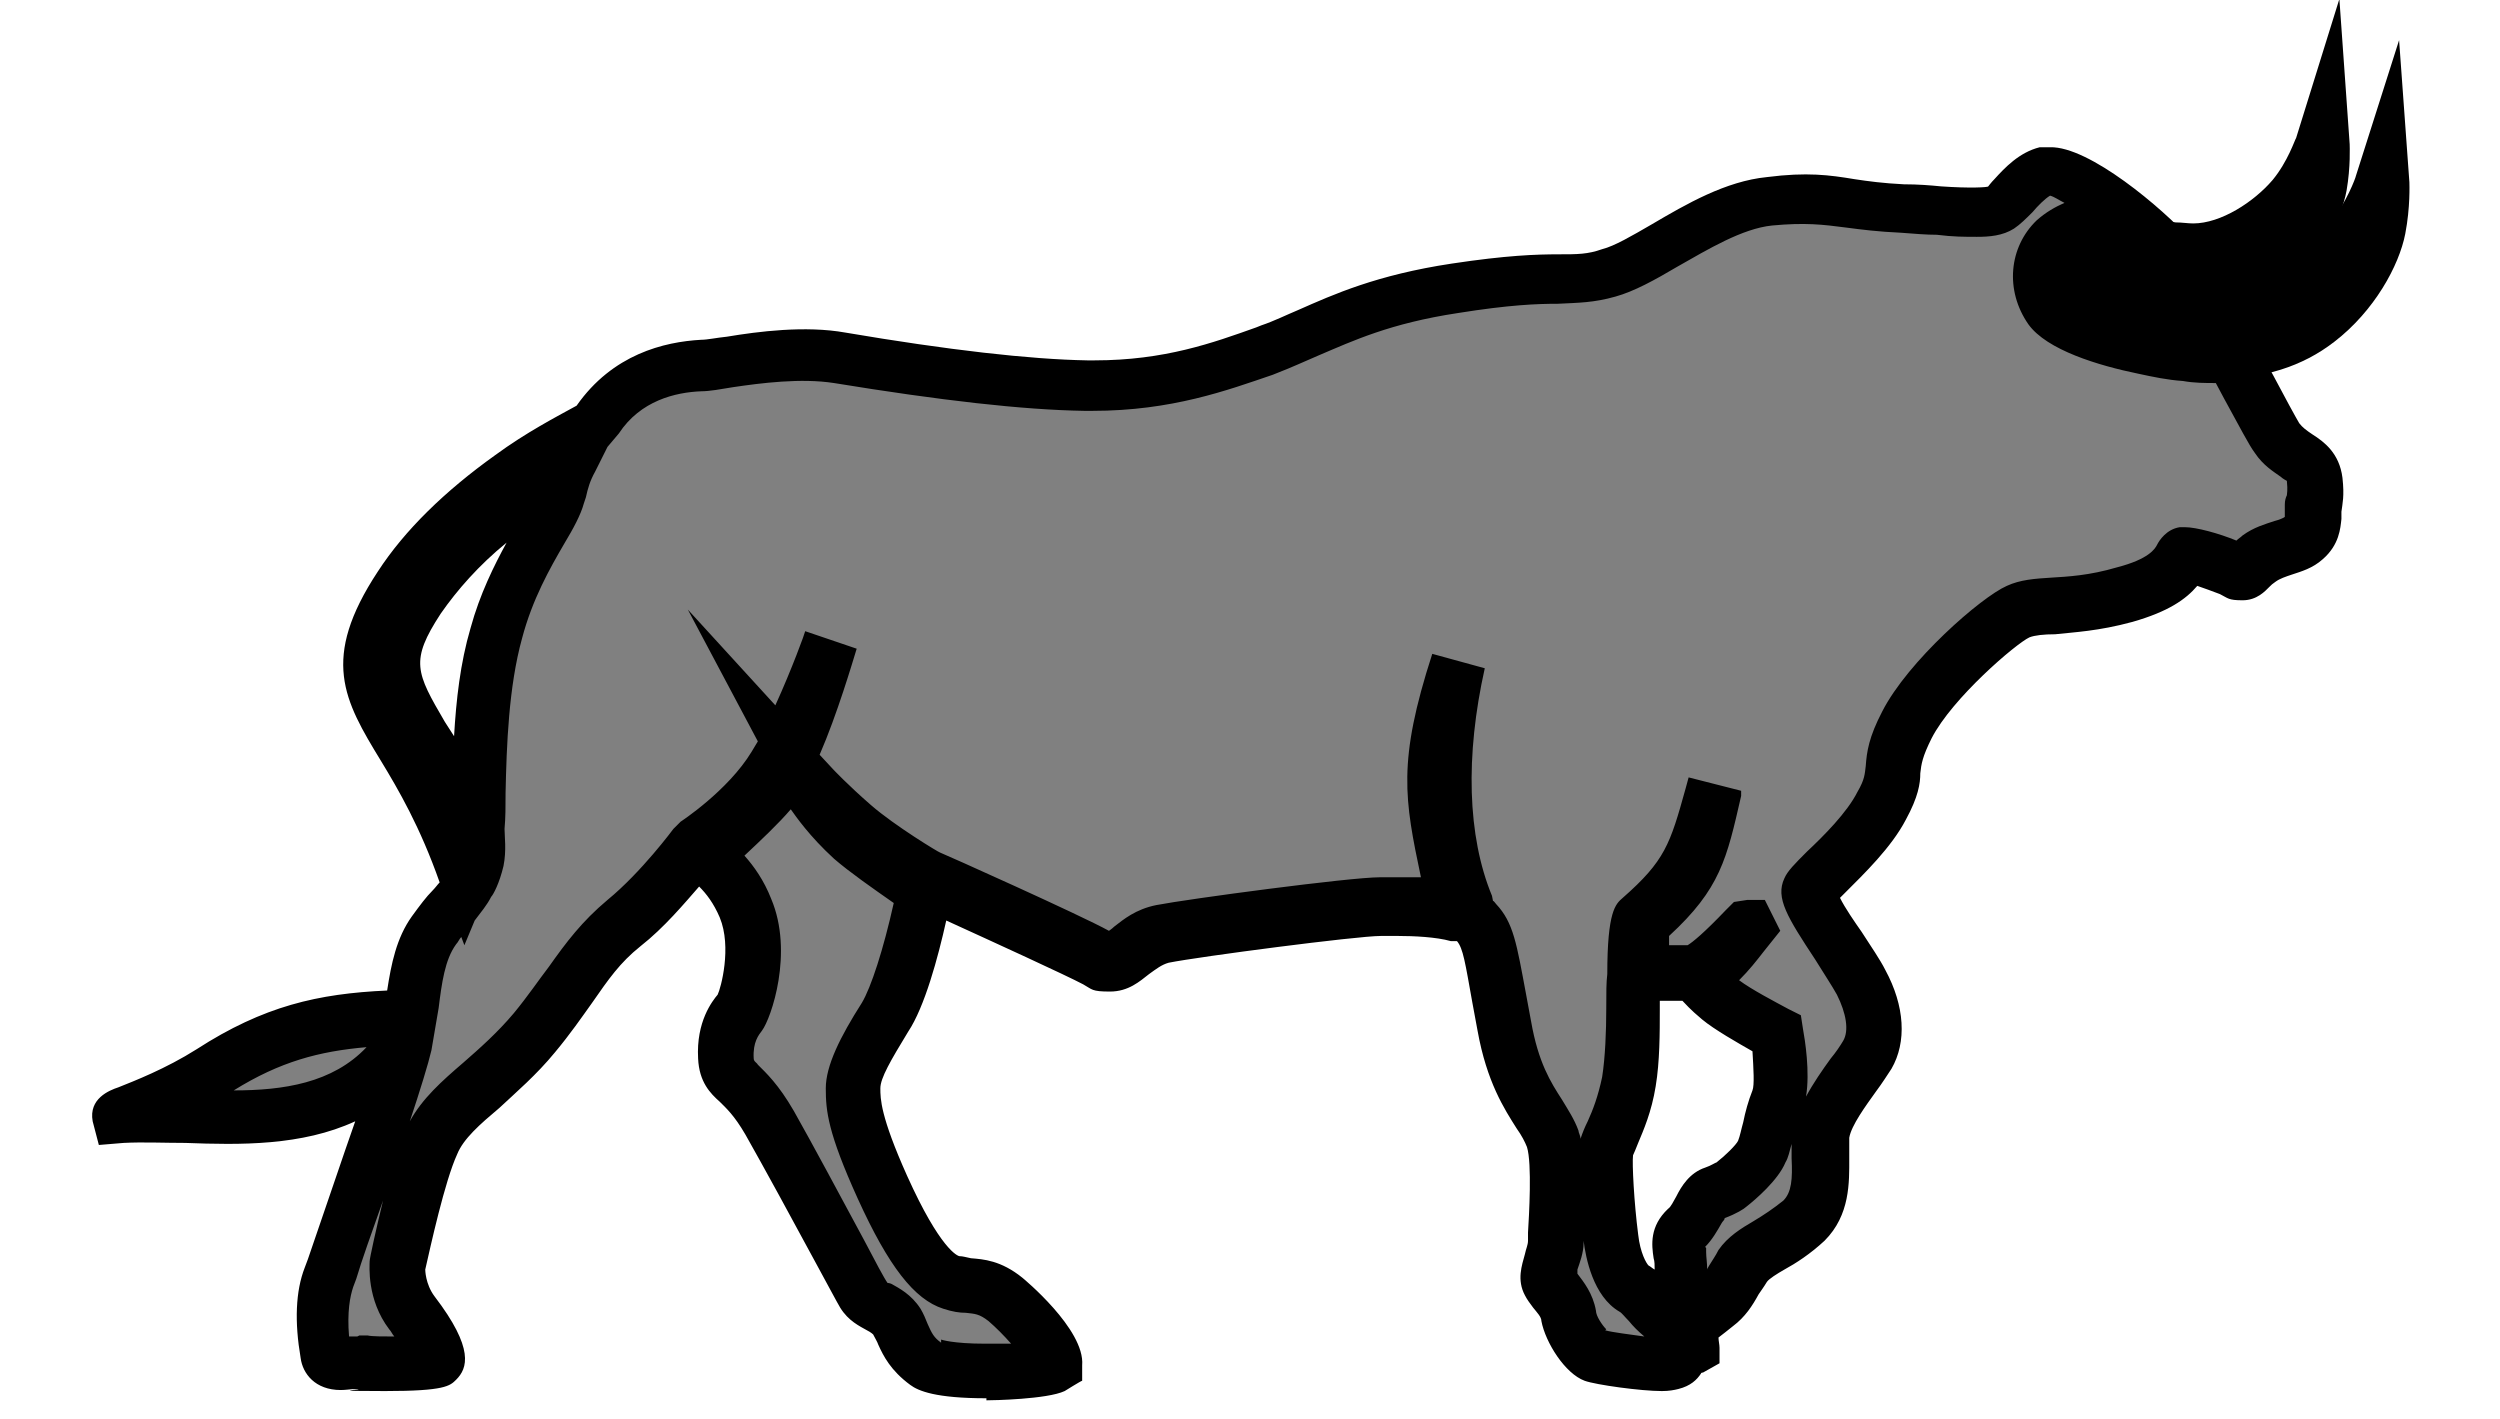
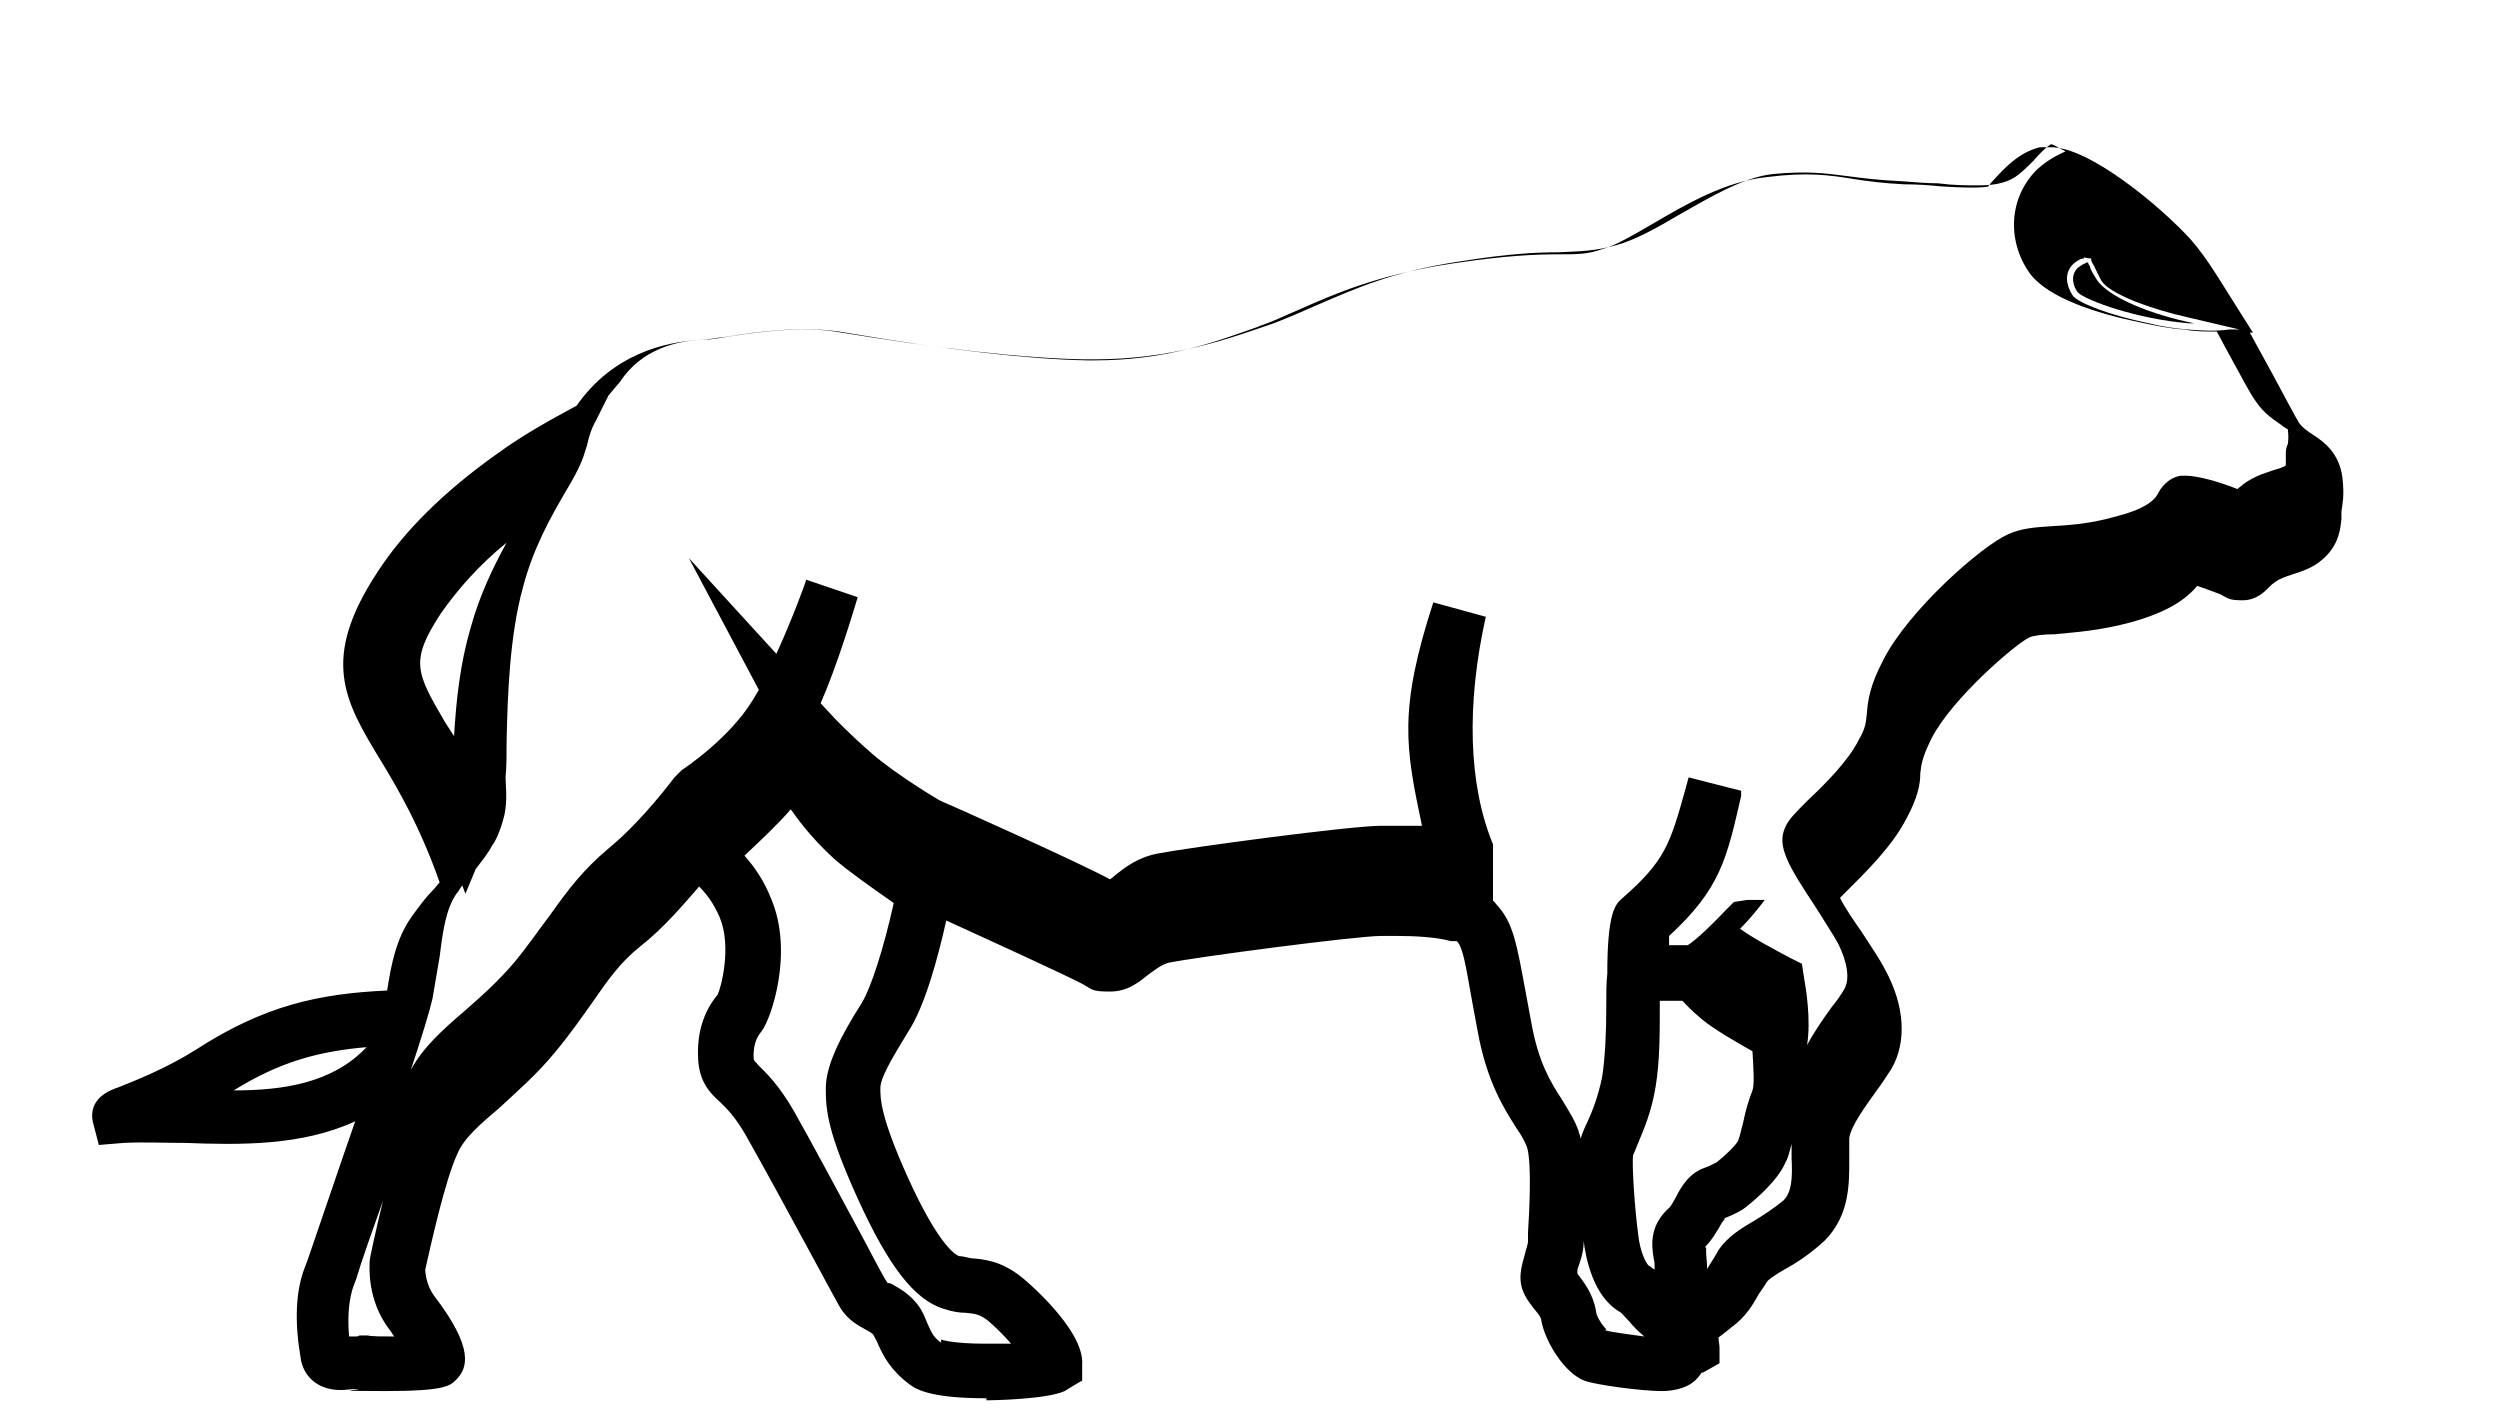
<svg xmlns="http://www.w3.org/2000/svg" viewBox="0 0 242.8 137.8" version="1.1" id="Layer_1">
  <defs>
    <style>
      .st0 {
        fill: gray;
      }

      .st0, .st1 {
        fill-rule: evenodd;
      }

      .st1 {
        fill: #1a1a1a;
      }
    </style>
  </defs>
  <g>
-     <path d="M214.1,28.6c2.1-.4,4.1-1.1,5.8-2.5,3.1-2.4,4.9-5.9,5.3-8,.4-2.1.3-3.8.3-3.8,0,0-.8,2.7-2.8,5-1.9,2.3-5.8,5.2-9.7,5.2s-1.4,0-2.1-.2c1.2,1.4,2.4,2.7,3.2,4.3Z" class="st1" />
-     <path d="M212.6,31.5l-.9-1.7c-.7-1.3-1.8-2.6-2.8-3.8l-4.7-5.4,7.1,1c.6,0,1.2.1,1.7.1,2.7,0,5.9-2.1,7.7-4.2,1.5-1.8,2.2-4,2.3-4.1l4.2-13.5,1,14.1c0,.2.1,2.2-.3,4.5-.5,2.8-2.7,6.8-6.2,9.6-2,1.6-4.3,2.5-7,3l-1.9.3Z" />
+     </g>
+   <g>
+     <path d="M95.8,135.8c-4.9,0-6.6-.7-7.4-1.3-1.9-1.4-2.6-2.8-3.1-3.9-.1-.3-.3-.6-.5-1,0,0-.2-.2-.6-.4-.7-.4-1.8-.9-2.6-2.2-.3-.5-1.2-2.2-2.4-4.4-2.1-3.9-5.1-9.4-6.8-12.4-1.1-1.9-1.9-2.6-2.5-3.2-.9-.8-2-1.9-2.1-4.2-.2-3.6,1.4-5.6,1.9-6.2.3-.6,1.4-4.6.2-7.5-.6-1.4-1.3-2.3-2-3-1.4,1.6-3.4,4-5.7,5.8-2,1.6-3.1,3.2-4.7,5.5-1,1.4-2.1,3-3.6,4.8-1.8,2.2-3.8,3.9-5.4,5.4-1.9,1.6-3.5,3-4.1,4.5-1.2,2.6-2.6,9-3.1,11.2h0s0,1.4.9,2.6c3.9,5.1,3.2,7,2.1,8.1-.6.6-1.1,1.1-6.9,1.1s-2.4-.1-2.6-.2c.1,0,0,0-.2,0-.5,0-1,.1-1.5.1-2.5,0-3.7-1.6-3.9-3.1-.6-3.5-.5-6.5.4-8.8l.3-.8c1.9-5.5,3.4-10,4.6-13.4-5.2,2.4-11.2,2.3-16.5,2.1-2.1,0-4.1-.1-6,0l-2.4.2-.6-2.3c-.4-2.2,1.6-3,2.5-3.3,1.5-.6,4.6-1.8,7.6-3.7,6.5-4.2,11.8-5.4,18.5-5.7.4-2.6.9-5.1,2.4-7.2.8-1.1,1.4-1.9,2-2.5.3-.3.5-.6.7-.8h0c-1.9-5.4-4-9-5.7-11.8-3.6-5.9-5.9-9.9-.3-18.4,2.6-4,6.5-7.8,11.4-11.3,3-2.2,5.9-3.7,7.9-4.8,3.5-5,8.5-6.2,12.1-6.4.6,0,1.5-.2,2.5-.3,3-.5,7.6-1.1,11.5-.4,10,1.7,17.9,2.6,23.5,2.7h.7c6.8,0,11.5-1.7,15.7-3.2l.5-.2c1.2-.4,2.4-1,3.6-1.5,3.4-1.5,7.6-3.4,14.9-4.5,5.3-.8,8.2-.9,10.4-.9,1.8,0,2.8,0,4.2-.5,1.2-.3,2.9-1.3,4.8-2.4,3.4-2,7.2-4.2,11.2-4.6,3.9-.5,6.1-.2,8.5.2,1.3.2,2.8.4,4.8.5,1.4,0,2.6.1,3.6.2,2.8.2,4.6.1,4.6,0,0,0,.3-.4.6-.7,1-1.1,2.4-2.6,4.4-3.1h1c3.8-.1,10.9,5.9,13.7,9,.7.8,1.6,2,2.6,3.6l3.4,5.4h-.3c0,0,2.3,4.2,2.3,4.2,1,1.9,2.2,4.1,2.5,4.6.3.4.7.7,1.3,1.1,1.1.7,2.6,1.8,2.9,4.2.2,1.8,0,2.5-.1,3.3v.7c-.1.9-.2,2.5-1.8,3.9-1,.9-2.1,1.2-3,1.5-.6.2-1.2.4-1.6.7-.3.2-.4.3-.6.5-.4.4-1.2,1.3-2.6,1.3s-1.4-.2-2.2-.6c-.8-.3-1.6-.6-2.2-.8-1.1,1.3-2.8,2.5-6.3,3.5-3.3.9-5.7,1-7.5,1.2-1.1,0-2,.1-2.5.3-1.3.6-7.5,5.9-9.5,9.8-.9,1.8-1,2.5-1.1,3.4,0,1-.2,2.3-1.4,4.5-1.4,2.7-4.1,5.3-5.9,7.1-.2.2-.4.4-.5.5.5,1,1.4,2.3,2.1,3.3.9,1.4,1.8,2.7,2.3,3.7,1.9,3.5,2.1,7,.6,9.6-.4.6-.9,1.4-1.5,2.2-1,1.4-2.4,3.3-2.6,4.5,0,.6,0,1.3,0,2,0,2.3.1,5.5-2.4,8-1.4,1.3-2.8,2.2-3.9,2.8-.7.4-1.5.9-1.7,1.2-.3.5-.6.9-.8,1.2-.6,1.1-1.3,2.2-2.5,3.1-.5.4-1,.8-1.4,1.1,0,.3.1.7.1,1v1.5c0,0-1.6.9-1.6.9,0,0-.2,0-.2.1-.4.6-1,1.2-2.2,1.5-.4.1-.9.2-1.6.2h0c-2,0-6.4-.6-7.5-1-1.9-.7-3.8-3.7-4.2-5.8,0-.4-.4-.8-.8-1.3-.3-.4-.6-.8-.8-1.2-.8-1.5-.3-2.9,0-4,.1-.5.3-.9.3-1.3v-.8c.1-1.6.4-6.7-.1-8.3-.2-.5-.5-1.1-1-1.8-1.2-1.9-2.9-4.5-3.8-9.5l-.5-2.7c-.7-3.9-.9-5.3-1.5-6h-.6c-1.4-.4-3.6-.5-5.1-.5-.7,0-1.3,0-1.7,0-2.3,0-17.6,2-20.6,2.6-.7.2-1.2.6-1.9,1.1-.9.7-2,1.7-3.8,1.7s-1.7-.2-2.6-.7c-1.7-.9-8.7-4.1-13.3-6.2-.8,3.6-2.1,8.4-3.7,10.8-1.7,2.8-2.7,4.5-2.7,5.5s0,2.7,2.6,8.5c3.2,7.1,4.9,7.8,5.1,7.8.3,0,.6.1,1.1.2,1.2.1,2.9.2,5,1.9,0,0,6.1,5,5.8,8.5v1.5c-.1,0-1.7,1-1.7,1-1.7.8-7,.9-7.6.9ZM91.4,130.1c0,0,1.1.4,4.3.4s1.7,0,2.5,0c-.7-.8-1.5-1.6-2.2-2.2-.9-.7-1.3-.7-2.2-.8-.6,0-1.3-.1-2.2-.4-2.8-.9-5.3-4.1-8.3-10.7-2.9-6.4-3.1-8.5-3.1-10.7s1.4-5,3.5-8.3c.9-1.5,2.1-5.2,3.1-9.7-2-1.4-4.3-3-5.8-4.3-2.4-2.2-3.7-4.1-4.2-4.8-1.2,1.4-2.9,3-4.5,4.5.9,1,1.9,2.4,2.6,4.2,2.2,5.2,0,11.6-.9,12.8-.3.4-.9,1.1-.8,2.7,0,.3.3.4.4.6.8.8,2,1.9,3.5,4.5,1.7,3,4.7,8.6,6.8,12.5,1.1,2.1,2,3.8,2.3,4.2,0,0,.2,0,.4.1.7.4,1.9,1,2.8,2.4.3.5.5,1,.7,1.5.4.9.6,1.3,1.3,1.8,0,0,0,0,0,0ZM155.9,129.2c.7.2,2.4.4,3.8.6-.6-.5-1.1-1-1.5-1.5-.4-.4-.7-.8-.9-.9-2.6-1.5-3.3-5.3-3.5-6.9,0,0,0-.2,0-.4v.6c0,1-.4,2-.6,2.6,0,.1,0,.2,0,.3,0,0,0,0,0,.1.6.8,1.5,1.9,1.8,3.6,0,.5.6,1.4,1,1.8ZM34.9,129.7h.8c.4.1,1.6.1,2.6.1-.2-.2-.3-.5-.5-.7-2.2-2.9-1.9-6.2-1.9-6.6,0-.3.6-3,1.3-5.9-1.1,3.1-2.1,5.9-2.6,7.6l-.3.8c-.3.9-.6,2.4-.4,4.8.3,0,.6,0,.8,0ZM161.2,97.2c0,.3,0,.5,0,.8,0,2.3,0,5.1-.4,7.5-.4,2.5-1.2,4.3-1.7,5.5-.2.5-.4,1-.5,1.2-.1.8.1,4.6.5,7.7.2,1.8.8,2.8,1,3,.2.1.4.3.6.4,0-.4,0-.8-.1-1.1-.2-1.3-.4-3.1,1.4-4.8.3-.2.5-.7.8-1.2.5-1,1.3-2.3,2.8-2.8.6-.2,1-.5,1.1-.5.9-.7,1.9-1.7,2.1-2.1.2-.5.3-1.1.5-1.8.2-1,.5-2.1.9-3.1.2-.5.1-2.1,0-3.8-1.4-.8-3.7-2.1-4.9-3.1-1.2-1-1.6-1.5-1.9-1.8-.4,0-1.3,0-2,0ZM165.7,121.2c0,.1,0,.3,0,.4,0,.5.1,1,.1,1.7,0-.1.1-.2.2-.4.3-.5.6-.9.9-1.5.9-1.3,2.2-2.1,3.4-2.8,1-.6,1.9-1.2,2.9-2,.8-.8.9-2.1.8-4.1,0-.5,0-.9,0-1.4-.2.7-.3,1.3-.6,1.8-.7,1.7-2.9,3.6-3.8,4.3-.2.2-1,.7-2.1,1.1,0,.2-.2.3-.3.5-.4.7-.9,1.6-1.6,2.3ZM145,87.5c.1,0,.2.2.3.3,1.7,1.8,2,3.9,2.9,8.7l.5,2.7c.7,4,1.9,5.9,3,7.6.6,1,1.2,1.9,1.6,3,0,.2.2.5.2.8.2-.6.4-1.1.7-1.7.5-1.1,1-2.4,1.4-4.3.3-1.9.4-4.5.4-6.6,0-1.6,0-2.6.1-3.4,0-6.1.8-6.8,1.5-7.4,4.1-3.6,4.6-5.2,6.1-10.6l.3-1.1,5.1,1.3v.5c-1.4,6.1-2,9-7,13.6,0,.3,0,.6,0,.9.6,0,1.2,0,1.8,0,.5-.3,1.6-1.2,3.7-3.4l.8-.8,1.3-.2h1.7c-.7.9-1.4,1.8-2.4,2.8,1.2.9,3.5,2.1,4.8,2.8l1.2.6.2,1.3c.2,1.1.7,4.2.3,6.6.7-1.3,1.6-2.6,2.4-3.7.5-.6.9-1.2,1.2-1.7.6-1,.3-2.7-.6-4.5-.5-.9-1.3-2.1-2.1-3.4-2.7-4.1-3.9-6-3-7.9.3-.7,1-1.4,2.2-2.6,1.6-1.5,3.9-3.8,4.9-5.8.7-1.2.7-1.7.8-2.5.1-1.4.3-2.8,1.6-5.3,2.5-4.9,9.6-11.1,12.1-12.2,1.3-.6,2.7-.7,4.3-.8,1.6-.1,3.7-.2,6.4-1,3.1-.8,3.7-1.8,3.9-2.2.2-.4.9-1.5,2.2-1.7h.5c1.1,0,3.3.6,5,1.3.2-.2.4-.3.6-.5,1.1-.8,2.2-1.1,3.1-1.4.4-.1.9-.3,1-.4,0-.5,0-.8,0-1.2,0-.4.1-.7.2-.9,0-.2.1-.4,0-1.4,0,0-.4-.2-.6-.4-.7-.5-1.7-1.1-2.5-2.3-.6-.8-1.4-2.4-3-5.3l-.8-1.5c-1,0-2.1,0-3.2-.2-1.5-.1-2.9-.4-4.3-.7-3.9-.8-8.9-2.3-10.7-4.8-2.3-3.3-1.9-7.5.8-10.1.9-.8,1.8-1.3,2.7-1.7-.6-.3-1-.6-1.4-.7-.5.3-1.2,1-1.7,1.6-.6.6-1.2,1.2-1.8,1.6-1.1.7-2.4.8-3.6.8s-2.3,0-3.9-.2c-1,0-2.2-.1-3.5-.2-2.2-.1-3.8-.3-5.3-.5-2.3-.3-4-.5-7.2-.2-2.9.3-6.2,2.3-9.2,4-2.2,1.3-4.2,2.4-6,2.9-2.1.6-3.6.6-5.6.7-2,0-4.7.1-9.7.9-6.6,1-10.2,2.7-13.5,4.1-1.4.6-2.7,1.2-4,1.7l-.5.2c-4.4,1.5-9.8,3.5-17.5,3.5h-.8c-6-.1-13.9-1-24.3-2.7-3.2-.5-7.1,0-9.8.4-1.2.2-2.3.4-3.1.4-2.5.1-5.9.9-8,4.1l-1.1,1.3-1.2,2.4c-.5.9-.7,1.6-.9,2.5l-.2.6c-.3,1.1-1,2.4-1.9,3.9-1.4,2.4-3.1,5.4-4.1,9.2-1.3,4.7-1.5,10.4-1.6,15,0,1.3,0,2.4-.1,3.5,0,.7.2,2.1-.1,3.6-.4,1.7-1,2.8-1.2,3-.4.8-1,1.5-1.6,2.3l-1,2.4-.3-.8c-.2.2-.3.5-.5.7-1.1,1.5-1.4,3.8-1.7,6.2l-.7,4.1c-.3,1.3-1.1,3.9-2.1,6.9,1.2-2.2,3.1-3.9,5.2-5.7,1.6-1.4,3.3-2.9,4.9-4.8,1.4-1.7,2.4-3.2,3.4-4.5,1.7-2.4,3.2-4.4,5.7-6.5,3.3-2.7,6.4-6.9,6.4-6.9l.7-.7s4.6-3,6.9-6.8c.2-.3.4-.7.6-1l-6.8-12.8,8.5,9.3c1.6-3.5,2.9-7.1,2.9-7.2l5,1.7c-.4,1.3-1.9,6.4-3.6,10.3l1.3,1.4s1.4,1.5,3.7,3.5c2.3,2,6.6,4.6,6.7,4.6.3.1,13.7,6.1,16.4,7.6,0,0,.3-.2.5-.4.9-.7,2.1-1.7,4.1-2.1,3.1-.6,18.8-2.7,21.7-2.7.7,0,1.2,0,1.8,0,.7,0,1.4,0,2.2,0-1.6-7.6-2.3-11.2,1.1-21.7l5.1,1.4c-1.9,8.5-1.7,16.3.7,22.1ZM35.6,101.7c-4.6.4-8.4,1.4-12.9,4.2,4.8,0,9.6-.7,12.9-4.2ZM49.2,52.7c-2.7,2.2-4.8,4.6-6.4,6.9-3,4.6-2.4,5.7.4,10.5.3.5.6.9.9,1.4.2-3.5.6-7.1,1.6-10.5.9-3.3,2.3-6.1,3.5-8.3ZM202.4,25.1c-.1,0-.4,0-1,.5-1,.9-.7,2.2-.1,3.1.5.7,3.5,1.9,7.4,2.7,1.2.3,2.5.5,3.7.6,1.4.1,2.7.2,4.1,0h1c0,0-5.1-1.2-5.1-1.2-1.8-.4-3.4-.9-5-1.5-2.7-1.1-3.2-1.8-3.4-2.2l-.5-1c-.1-.3-.3-.5-.4-.8v-.2c-.4,0-.6-.1-.7-.1Z" />
  </g>
  <g>
-     <path d="M158.1,105c.6-3.6.3-8.8.5-10.3,0,0,0-5.1.6-5.6,4.9-4.4,5.4-6.7,7.2-12.9-1.4,6.6-1.7,8.9-7,13.5,0,0-.2,4.4,0,5h0c1.4-.1,3.4-.4,4.7-.1,1.5,0,5.7-4.8,5.5-4.5-1.4,1.7-2.5,3.5-4.8,4.9.4.4.4.6,2,1.9,1.6,1.3,5.6,3.4,5.6,3.4,0,0,.8,4.6.1,6.4-.7,1.8-.9,3.8-1.4,5.1-.5,1.3-3,3.2-3,3.2,0,0-.7.5-1.7.9-1,.3-1.4,2.3-2.6,3.4-1.2,1.1-.5,2-.5,4.5s.7,4.2,1.1,4.3c.4,0,.9-.4,2.1-1.4,1.2-1,1.7-2.2,2.8-3.8,1.1-1.6,3.6-2.1,5.9-4.4,2.4-2.3,1.4-5.6,1.7-8.3.3-2.8,3.4-5.9,4.4-7.8,1.1-1.9.8-4.4-.6-7.1-1.4-2.6-5.4-8-5-8.9.4-.9,5.2-4.7,7.1-8.3,1.9-3.6.2-3.6,2.4-7.9,2.2-4.3,8.8-10.1,10.8-11,2-.9,4.9-.1,10.3-1.6,5.4-1.5,5.4-3.8,5.8-3.8.5,0,2.7.5,4.4,1.3,1.7.8,1.2.1,2.8-.9,1.5-1.1,3.4-1,4.4-1.9,1-.9.7-1.8.9-2.8.1-.9.4-.9.2-3-.2-2-2.2-2.1-3.6-4-.7-.9-2.4-4.3-4.4-8-1.5.1-3,0-4.5,0-1.3-.1-2.7-.3-4-.6-2.2-.5-7.7-1.8-9.1-3.8-1.5-2.1-1.4-4.8.5-6.6,1.6-1.5,3.2-1.6,5.1-.6h.1c0,0,0,.2,0,.2.1.2.2.3.4.5,0,.1.2.2.2.3.3.5.6,1.1.9,1.6.2.4,1.8,1,2.2,1.2,1.5.6,3,1.1,4.6,1.4-.8-1.3-1.7-2.5-2.4-3.3-3.4-3.8-10.1-8.8-12-8.3-1.9.5-3.4,3-4.5,3.6-1.1.7-3.9.3-9.5,0-5.6-.3-7.2-1.3-12.9-.7-5.6.7-11.8,5.9-15.6,7-3.8,1.1-5.2,0-14.9,1.5-9.7,1.5-13.4,4.3-18,5.9-4.6,1.6-9.9,3.6-17.9,3.5-7.9-.1-18.3-1.7-23.9-2.7-5.6-.9-10.9.7-13.4.8-2.5.1-7.1.9-10.1,5.2-.1.2-.3.4-.4.6-2.5,1.2-5.3,2.8-8.2,4.8-4,2.8-7.9,6.4-10.7,10.6-4.7,7.1-3.1,9.9.3,15.6,1.7,2.9,4,6.6,6,12.2,0,.1,0,.2.1.3.7-1.7.8-2.9.6-4.3-1.7-4-3.5-6.9-4.9-9.3-2.9-4.9-4.3-7.3-.4-13.3,2.6-3.9,6.3-7.3,10.1-10,1.6-1.2,3.3-2.2,4.8-3.1-.6,1.3-.9,2.2-1.2,3.5-.7,2.3-4.2,6.7-6,13.2-1.8,6.5-1.6,14.6-1.9,19.4,0,0,.3,1.5,0,2.8-.3,1.4-.8,2.2-.8,2.2-.7,1.4-1.8,2.2-3.4,4.4-1.5,2.1-1.8,4.9-2.2,7.7l-.5,2.8c0,.2-.1.5-.2.7-.9,3.9-6.5,19.6-7.4,22.3-.9,2.7-.5,5.9-.3,7.5.3,1.6,2.6.5,3.6.7.9.2,6.8,0,7.1-.3.3-.3-.7-2.5-2.4-4.6-1.6-2.1-1.3-4.7-1.3-4.7,0,0,1.7-8.3,3.3-11.8,1.6-3.5,6-5.8,9.9-10.5,3.9-4.7,5.1-7.7,8.7-10.6,3.6-3,6.8-7.4,6.8-7.4,0,0,5-3.3,7.7-7.6,2.7-4.3,5.5-12.2,5.5-12.2,0,0-3.1,10.2-5.2,13.1-1.9,2.5-6.2,6.3-7.2,7.2,1.1.7,3,2.3,4.2,5.2,1.7,4.2-.1,9.5-.6,10.1-.5.6-1.5,1.9-1.3,4.4.1,2.5,1.7,1.7,4.3,6.2,2.6,4.6,8.4,15.4,9.1,16.7.7,1.3,2.3,1.1,3.2,2.5.9,1.5.9,2.8,2.8,4.1,1.9,1.3,11.2.8,12.3.3,1.1-.5-2.3-4.7-4.6-6.4-2.3-1.7-3.5-1.1-5.2-1.6-1.7-.5-3.9-3.1-6.7-9.3-2.8-6.2-2.9-7.9-2.9-9.6s.9-3.5,3.1-6.9c1.8-2.8,3.3-9.9,3.9-12.3-1.9-1.3-5.2-3.5-7.1-5.1-2.7-2.4-3.8-4.4-3.8-4.4,0,0,1.4,1.5,4,3.8,2.5,2.2,7,4.9,7,4.9,0,0,13.8,6.2,16.5,7.7,2.7,1.5,3.2-1.6,6.4-2.3,3.2-.7,19.6-2.8,21.4-2.7,1.3,0,4.8,0,7.2.5-2-10.3-3.3-12.6.3-23.9-1.8,7.8-2.2,17,1.2,24.4h0c.2.1.4.2.5.4,1.3,1.5,1.5,3.4,2.7,10.1,1.2,6.7,3.9,8.5,4.7,10.9.8,2.4.3,8.5.3,10.1,0,1.6-1.1,3-.6,3.9.5.9,1.6,1.8,1.9,3.4.3,1.5,1.7,3.5,2.5,3.8.7.3,6.2,1.1,7.4.8,1.1-.3.7-.9.7-.9,0,0,.7-.3,1.3-.5.5-.3-.7-1.9-2.1-2.8-1.5-.9-2.3-2.3-3.4-3-1.1-.7-1.9-2.8-2.2-4.9-.3-2.1-.7-7.1-.5-8.5.3-1.4,1.6-3.2,2.2-6.7h0ZM39.2,98.8c0,1.3-.2,2.6-.2,2.6-.2.4-.4.8-.7,1.2-6.6,8.2-18.4,5.4-26.6,5.9-1,0,4-1.2,8.8-4.4,6.2-4.1,11.3-5.1,18.6-5.3h0Z" class="st0" />
-     <path d="M95.8,135.8c-4.9,0-6.6-.7-7.4-1.3-1.9-1.4-2.6-2.8-3.1-3.9-.1-.3-.3-.6-.5-1,0,0-.2-.2-.6-.4-.7-.4-1.8-.9-2.6-2.2-.3-.5-1.2-2.2-2.4-4.4-2.1-3.9-5.1-9.4-6.8-12.4-1.1-1.9-1.9-2.6-2.5-3.2-.9-.8-2-1.9-2.1-4.2-.2-3.6,1.4-5.6,1.9-6.2.3-.6,1.4-4.6.2-7.5-.6-1.4-1.3-2.3-2-3-1.4,1.6-3.4,4-5.7,5.8-2,1.6-3.1,3.2-4.7,5.5-1,1.4-2.1,3-3.6,4.8-1.8,2.2-3.8,3.9-5.4,5.4-1.9,1.6-3.5,3-4.1,4.5-1.2,2.6-2.6,9-3.1,11.2h0s0,1.4.9,2.6c3.9,5.1,3.2,7,2.1,8.1-.6.6-1.1,1.1-6.9,1.1s-2.4-.1-2.6-.2c.1,0,0,0-.2,0-.5,0-1,.1-1.5.1-2.5,0-3.7-1.6-3.9-3.1-.6-3.5-.5-6.5.4-8.8l.3-.8c1.9-5.5,3.4-10,4.6-13.4-5.2,2.4-11.2,2.3-16.5,2.1-2.1,0-4.1-.1-6,0l-2.4.2-.6-2.3c-.4-2.2,1.6-3,2.5-3.3,1.5-.6,4.6-1.8,7.6-3.7,6.5-4.2,11.8-5.4,18.5-5.7.4-2.6.9-5.1,2.4-7.2.8-1.1,1.4-1.9,2-2.5.3-.3.5-.6.7-.8h0c-1.9-5.4-4-9-5.7-11.8-3.6-5.9-5.9-9.9-.3-18.4,2.6-4,6.5-7.8,11.4-11.3,3-2.2,5.9-3.7,7.9-4.8,3.5-5,8.5-6.2,12.1-6.4.6,0,1.5-.2,2.5-.3,3-.5,7.6-1.1,11.5-.4,10,1.7,17.9,2.6,23.5,2.7h.7c6.8,0,11.5-1.7,15.7-3.2l.5-.2c1.2-.4,2.4-1,3.6-1.5,3.4-1.5,7.6-3.4,14.9-4.5,5.3-.8,8.2-.9,10.4-.9,1.8,0,2.8,0,4.2-.5,1.2-.3,2.9-1.3,4.8-2.4,3.4-2,7.2-4.2,11.2-4.6,3.9-.5,6.1-.2,8.5.2,1.3.2,2.8.4,4.8.5,1.4,0,2.6.1,3.6.2,2.8.2,4.6.1,4.6,0,0,0,.3-.4.6-.7,1-1.1,2.4-2.6,4.4-3.1h1c3.8-.1,10.9,5.9,13.7,9,.7.8,1.6,2,2.6,3.6l3.4,5.4h-.3c0,0,2.3,4.2,2.3,4.2,1,1.9,2.2,4.1,2.5,4.6.3.4.7.7,1.3,1.1,1.1.7,2.6,1.8,2.9,4.2.2,1.8,0,2.5-.1,3.3v.7c-.1.9-.2,2.5-1.8,3.9-1,.9-2.1,1.2-3,1.5-.6.2-1.2.4-1.6.7-.3.2-.4.3-.6.5-.4.4-1.2,1.3-2.6,1.3s-1.4-.2-2.2-.6c-.8-.3-1.6-.6-2.2-.8-1.1,1.3-2.8,2.5-6.3,3.5-3.3.9-5.7,1-7.5,1.2-1.1,0-2,.1-2.5.3-1.3.6-7.5,5.9-9.5,9.8-.9,1.8-1,2.5-1.1,3.4,0,1-.2,2.3-1.4,4.5-1.4,2.7-4.1,5.3-5.9,7.1-.2.2-.4.4-.5.5.5,1,1.4,2.3,2.1,3.3.9,1.4,1.8,2.7,2.3,3.7,1.9,3.5,2.1,7,.6,9.6-.4.6-.9,1.4-1.5,2.2-1,1.4-2.4,3.3-2.6,4.5,0,.6,0,1.3,0,2,0,2.3.1,5.5-2.4,8-1.4,1.3-2.8,2.2-3.9,2.8-.7.4-1.5.9-1.7,1.2-.3.5-.6.9-.8,1.2-.6,1.1-1.3,2.2-2.5,3.1-.5.4-1,.8-1.4,1.1,0,.3.1.7.1,1v1.5c0,0-1.6.9-1.6.9,0,0-.2,0-.2.1-.4.6-1,1.2-2.2,1.5-.4.1-.9.2-1.6.2h0c-2,0-6.4-.6-7.5-1-1.9-.7-3.8-3.7-4.2-5.8,0-.4-.4-.8-.8-1.3-.3-.4-.6-.8-.8-1.2-.8-1.5-.3-2.9,0-4,.1-.5.3-.9.3-1.3v-.8c.1-1.6.4-6.7-.1-8.3-.2-.5-.5-1.1-1-1.8-1.2-1.9-2.9-4.5-3.8-9.5l-.5-2.7c-.7-3.9-.9-5.3-1.5-6h-.6c-1.4-.4-3.6-.5-5.1-.5-.7,0-1.3,0-1.7,0-2.3,0-17.6,2-20.6,2.6-.7.2-1.2.6-1.9,1.1-.9.7-2,1.7-3.8,1.7s-1.7-.2-2.6-.7c-1.7-.9-8.7-4.1-13.3-6.2-.8,3.6-2.1,8.4-3.7,10.8-1.7,2.8-2.7,4.5-2.7,5.5s0,2.7,2.6,8.5c3.2,7.1,4.9,7.8,5.1,7.8.3,0,.6.1,1.1.2,1.2.1,2.9.2,5,1.9,0,0,6.1,5,5.8,8.5v1.5c-.1,0-1.7,1-1.7,1-1.7.8-7,.9-7.6.9ZM91.4,130.1c0,0,1.1.4,4.3.4s1.7,0,2.5,0c-.7-.8-1.5-1.6-2.2-2.2-.9-.7-1.3-.7-2.2-.8-.6,0-1.3-.1-2.2-.4-2.8-.9-5.3-4.1-8.3-10.7-2.9-6.4-3.1-8.5-3.1-10.7s1.4-5,3.5-8.3c.9-1.5,2.1-5.2,3.1-9.7-2-1.4-4.3-3-5.8-4.3-2.4-2.2-3.7-4.1-4.2-4.8-1.2,1.4-2.9,3-4.5,4.5.9,1,1.9,2.4,2.6,4.2,2.2,5.2,0,11.6-.9,12.8-.3.4-.9,1.1-.8,2.7,0,.3.3.4.4.6.8.8,2,1.9,3.5,4.5,1.7,3,4.7,8.6,6.8,12.5,1.1,2.1,2,3.8,2.3,4.2,0,0,.2,0,.4.1.7.4,1.9,1,2.8,2.4.3.5.5,1,.7,1.5.4.9.6,1.3,1.3,1.8,0,0,0,0,0,0ZM155.9,129.2c.7.2,2.4.4,3.8.6-.6-.5-1.1-1-1.5-1.5-.4-.4-.7-.8-.9-.9-2.6-1.5-3.3-5.3-3.5-6.9,0,0,0-.2,0-.4v.6c0,1-.4,2-.6,2.6,0,.1,0,.2,0,.3,0,0,0,0,0,.1.6.8,1.5,1.9,1.8,3.6,0,.5.6,1.4,1,1.8ZM34.9,129.7h.8c.4.1,1.6.1,2.6.1-.2-.2-.3-.5-.5-.7-2.2-2.9-1.9-6.2-1.9-6.6,0-.3.6-3,1.3-5.9-1.1,3.1-2.1,5.9-2.6,7.6l-.3.8c-.3.9-.6,2.4-.4,4.8.3,0,.6,0,.8,0ZM161.2,97.2c0,.3,0,.5,0,.8,0,2.3,0,5.1-.4,7.5-.4,2.5-1.2,4.3-1.7,5.5-.2.5-.4,1-.5,1.2-.1.8.1,4.6.5,7.7.2,1.8.8,2.8,1,3,.2.1.4.3.6.4,0-.4,0-.8-.1-1.1-.2-1.3-.4-3.1,1.4-4.8.3-.2.5-.7.8-1.2.5-1,1.3-2.3,2.8-2.8.6-.2,1-.5,1.1-.5.9-.7,1.9-1.7,2.1-2.1.2-.5.3-1.1.5-1.8.2-1,.5-2.1.9-3.1.2-.5.1-2.1,0-3.8-1.4-.8-3.7-2.1-4.9-3.1-1.2-1-1.6-1.5-1.9-1.8-.4,0-1.3,0-2,0ZM165.7,121.2c0,.1,0,.3,0,.4,0,.5.1,1,.1,1.7,0-.1.1-.2.2-.4.3-.5.6-.9.9-1.5.9-1.3,2.2-2.1,3.4-2.8,1-.6,1.9-1.2,2.9-2,.8-.8.9-2.1.8-4.1,0-.5,0-.9,0-1.4-.2.7-.3,1.3-.6,1.8-.7,1.7-2.9,3.6-3.8,4.3-.2.2-1,.7-2.1,1.1,0,.2-.2.3-.3.5-.4.7-.9,1.6-1.6,2.3ZM145,87.5c.1,0,.2.2.3.3,1.7,1.8,2,3.9,2.9,8.7l.5,2.7c.7,4,1.9,5.9,3,7.6.6,1,1.2,1.9,1.6,3,0,.2.2.5.2.8.2-.6.4-1.1.7-1.7.5-1.1,1-2.4,1.4-4.3.3-1.9.4-4.5.4-6.6,0-1.6,0-2.6.1-3.4,0-6.1.8-6.8,1.5-7.4,4.1-3.6,4.6-5.2,6.1-10.6l.3-1.1,5.1,1.3v.5c-1.4,6.1-2,9-7,13.6,0,.3,0,.6,0,.9.6,0,1.2,0,1.8,0,.5-.3,1.6-1.2,3.7-3.4l.8-.8,1.3-.2h1.7l1.5,3-1.6,2c-.7.9-1.4,1.8-2.4,2.8,1.2.9,3.5,2.1,4.8,2.8l1.2.6.2,1.3c.2,1.1.7,4.2.3,6.6.7-1.3,1.6-2.6,2.4-3.7.5-.6.9-1.2,1.2-1.7.6-1,.3-2.7-.6-4.5-.5-.9-1.3-2.1-2.1-3.4-2.7-4.1-3.9-6-3-7.9.3-.7,1-1.4,2.2-2.6,1.6-1.5,3.9-3.8,4.9-5.8.7-1.2.7-1.7.8-2.5.1-1.4.3-2.8,1.6-5.3,2.5-4.9,9.6-11.1,12.1-12.2,1.3-.6,2.7-.7,4.3-.8,1.6-.1,3.7-.2,6.4-1,3.1-.8,3.7-1.8,3.9-2.2.2-.4.9-1.5,2.2-1.7h.5c1.1,0,3.3.6,5,1.3.2-.2.4-.3.6-.5,1.1-.8,2.2-1.1,3.1-1.4.4-.1.9-.3,1-.4,0-.5,0-.8,0-1.2,0-.4.1-.7.2-.9,0-.2.1-.4,0-1.4,0,0-.4-.2-.6-.4-.7-.5-1.7-1.1-2.5-2.3-.6-.8-1.4-2.4-3-5.3l-.8-1.5c-1,0-2.1,0-3.2-.2-1.5-.1-2.9-.4-4.3-.7-3.9-.8-8.9-2.3-10.7-4.8-2.3-3.3-1.9-7.5.8-10.1.9-.8,1.8-1.3,2.7-1.7-.6-.3-1-.6-1.4-.7-.5.3-1.2,1-1.7,1.6-.6.6-1.2,1.2-1.8,1.6-1.1.7-2.4.8-3.6.8s-2.3,0-3.9-.2c-1,0-2.2-.1-3.5-.2-2.2-.1-3.8-.3-5.3-.5-2.3-.3-4-.5-7.2-.2-2.9.3-6.2,2.3-9.2,4-2.2,1.3-4.2,2.4-6,2.9-2.1.6-3.6.6-5.6.7-2,0-4.7.1-9.7.9-6.6,1-10.2,2.7-13.5,4.1-1.4.6-2.7,1.2-4,1.7l-.5.2c-4.4,1.5-9.8,3.5-17.5,3.5h-.8c-6-.1-13.9-1-24.3-2.7-3.2-.5-7.1,0-9.8.4-1.2.2-2.3.4-3.1.4-2.5.1-5.9.9-8,4.1l-1.1,1.3-1.2,2.4c-.5.9-.7,1.6-.9,2.5l-.2.6c-.3,1.1-1,2.4-1.9,3.9-1.4,2.4-3.1,5.4-4.1,9.2-1.3,4.7-1.5,10.4-1.6,15,0,1.3,0,2.4-.1,3.5,0,.7.2,2.1-.1,3.6-.4,1.7-1,2.8-1.2,3-.4.8-1,1.5-1.6,2.3l-1,2.4-.3-.8c-.2.2-.3.5-.5.7-1.1,1.5-1.4,3.8-1.7,6.2l-.7,4.1c-.3,1.3-1.1,3.9-2.1,6.9,1.2-2.2,3.1-3.9,5.2-5.7,1.6-1.4,3.3-2.9,4.9-4.8,1.4-1.7,2.4-3.2,3.4-4.5,1.7-2.4,3.2-4.4,5.7-6.5,3.3-2.7,6.4-6.9,6.4-6.9l.7-.7s4.6-3,6.9-6.8c.2-.3.4-.7.6-1l-6.8-12.8,8.5,9.3c1.6-3.5,2.9-7.1,2.9-7.2l5,1.7c-.4,1.3-1.9,6.4-3.6,10.3l1.3,1.4s1.4,1.5,3.7,3.5c2.3,2,6.6,4.6,6.7,4.6.3.1,13.7,6.1,16.4,7.6,0,0,.3-.2.5-.4.9-.7,2.1-1.7,4.1-2.1,3.1-.6,18.8-2.7,21.7-2.7.7,0,1.2,0,1.8,0,.7,0,1.4,0,2.2,0-1.6-7.6-2.3-11.2,1.1-21.7l5.1,1.4c-1.9,8.5-1.7,16.3.7,22.1ZM35.6,101.7c-4.6.4-8.4,1.4-12.9,4.2,4.8,0,9.6-.7,12.9-4.2ZM49.2,52.7c-2.7,2.2-4.8,4.6-6.4,6.9-3,4.6-2.4,5.7.4,10.5.3.5.6.9.9,1.4.2-3.5.6-7.1,1.6-10.5.9-3.3,2.3-6.1,3.5-8.3ZM202.4,25.1c-.1,0-.4,0-1,.5-1,.9-.7,2.2-.1,3.1.5.7,3.5,1.9,7.4,2.7,1.2.3,2.5.5,3.7.6,1.4.1,2.7.2,4.1,0h1c0,0-5.1-1.2-5.1-1.2-1.8-.4-3.4-.9-5-1.5-2.7-1.1-3.2-1.8-3.4-2.2l-.5-1c-.1-.3-.3-.5-.4-.8v-.2c-.4,0-.6-.1-.7-.1Z" />
-   </g>
-   <g>
-     <path d="M204.4,23.5c-1.1-.6-2.7-1.1-4.4.5-1.7,1.6-1.7,4.1-.4,5.9,1.3,1.8,7.7,3.7,12.7,4.2,5,.5,9.2-.2,12.7-2.9,3.5-2.7,5.4-6.6,5.9-8.9.5-2.3.3-4.3.3-4.3,0,0-.9,3-3.1,5.6-2.2,2.5-6.5,5.8-10.9,5.8s-10.8-2.4-11.4-3.4c-.6-1-.7-1.4-1.1-1.9l-.4-.5Z" class="st1" />
-     <path d="M215.1,36.9c-1,0-2,0-3-.2-3-.3-12.2-1.9-14.6-5.3-2.1-3.1-1.8-7,.8-9.4,2.2-2,4.7-2.4,7.5-.9l.6.3.7,1c.3.4.5.7.7,1.2,0,.2.2.3.3.6,1.3.8,6,2.4,9.3,2.4s6.8-2.4,8.8-4.8c1.7-2.1,2.6-4.6,2.6-4.7l4.2-13.2,1,13.8c0,.2.1,2.4-.4,5-.6,3.1-3,7.5-6.9,10.5-3.1,2.4-6.9,3.6-11.5,3.6Z" />
    <path d="M202.5,25.6c-.2,0-.5.3-.7.4-.8.8-.4,1.9,0,2.4.8.8,5.8,2.6,10.8,3,.2,0,.3,0,.5,0-4-.8-8.4-2.5-9.5-4.3-.3-.5-.5-.8-.6-1.1,0-.2-.2-.3-.2-.5,0,0-.2,0-.2,0Z" />
  </g>
</svg>